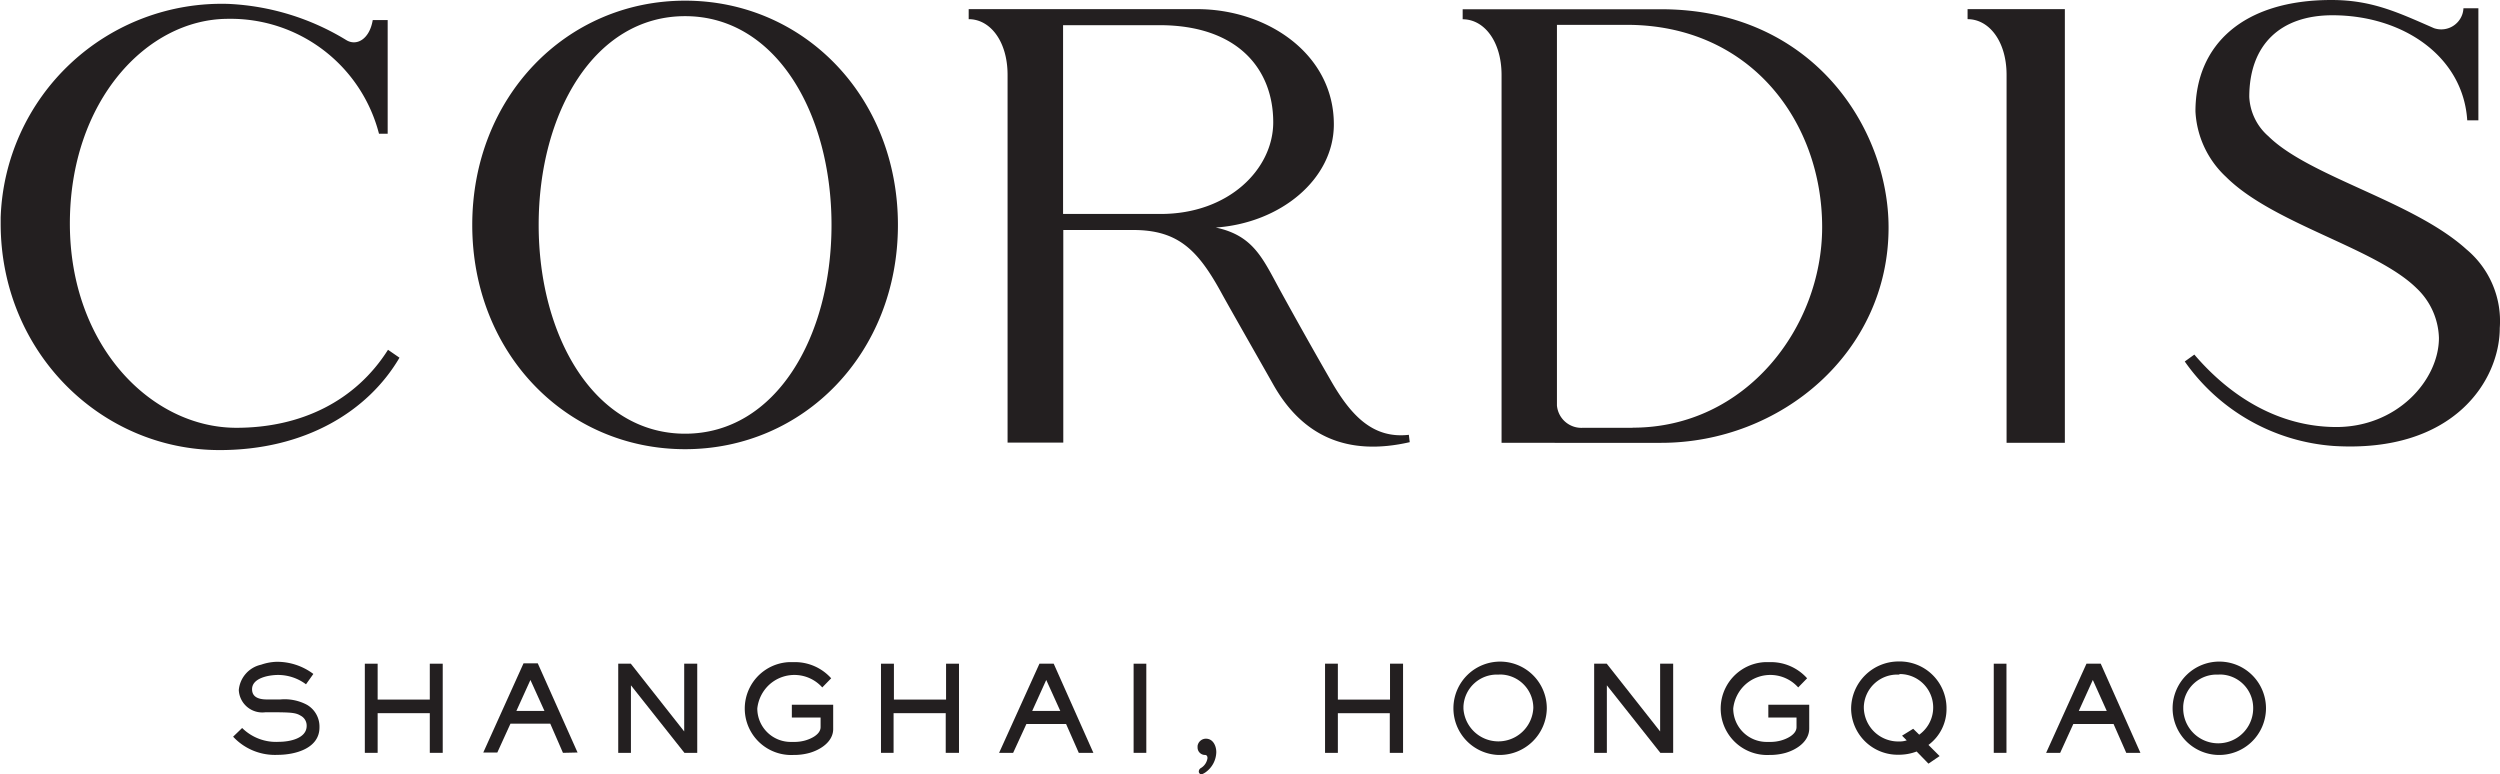
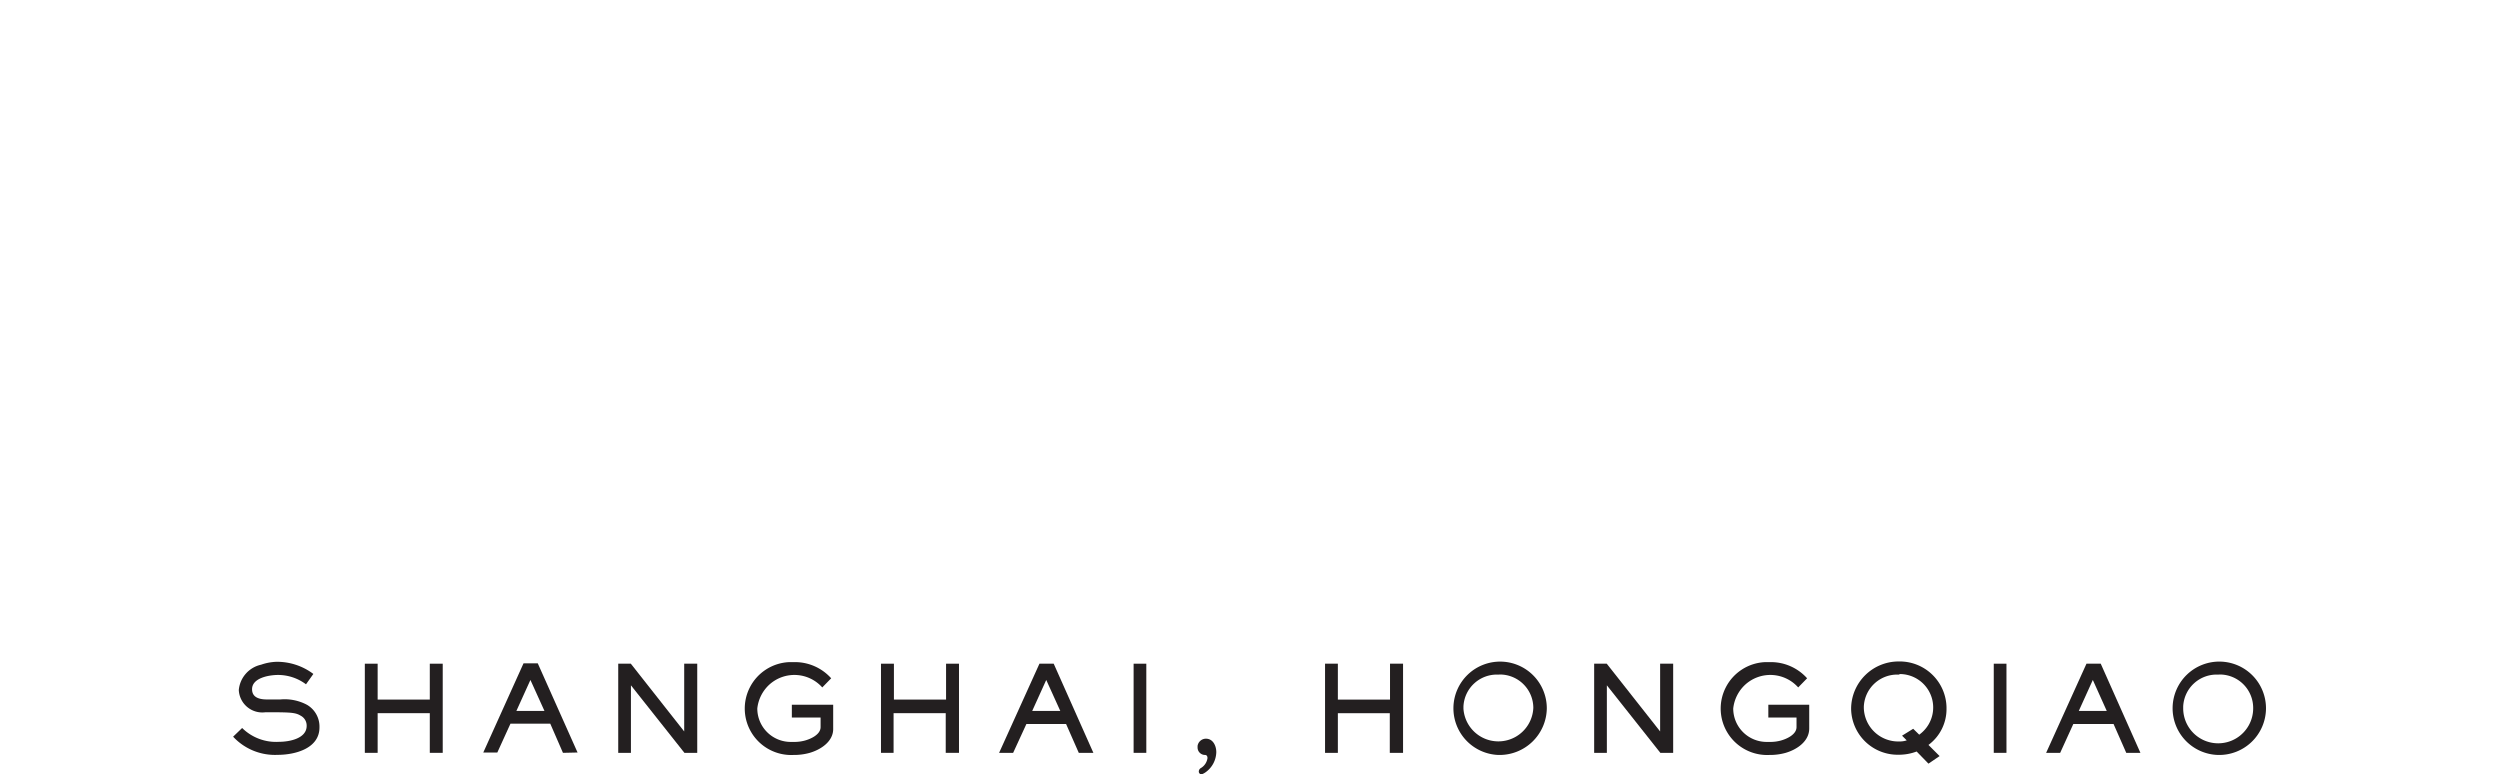
<svg xmlns="http://www.w3.org/2000/svg" id="Layer_1" data-name="Layer 1" viewBox="0 0 224.35 69.49">
  <defs>
    <style>.cls-1{fill:#231f20;}</style>
  </defs>
-   <path class="cls-1" d="M1001.42,622.12c10.68,0,19.1,8.65,19.1,20.13s-8.42,20.12-19.1,20.12-19.1-8.64-19.1-20.12,8.43-20.13,19.1-20.13m-13.14,20.13c0,10,5,18.73,13.14,18.73s13.14-8.68,13.14-18.73-5-18.74-13.14-18.74-13.14,8.68-13.14,18.74m148.58,11.63c3.37,3.94,7.68,6.43,12.56,6.5,5.59.09,9.39-4.19,9.39-8a6.38,6.38,0,0,0-2-4.45c-3.68-3.63-12.86-5.76-17.11-10a8.61,8.61,0,0,1-2.74-5.87c0-6,4.3-10,12.2-10,3.66,0,6,1.13,9.21,2.53a2,2,0,0,0,2.54-1.25,2.05,2.05,0,0,0,.1-.54h1.34v10.06h-1c-.36-5.72-5.74-9.43-12.1-9.43-4.65,0-7.46,2.63-7.46,7.33a5,5,0,0,0,1.72,3.53c3.68,3.63,13,5.83,17.76,10.14a8.38,8.38,0,0,1,3,7.06c0,4.68-4.1,11.26-14.92,10.59A17.89,17.89,0,0,1,1136,654.5Zm-92.73-12.62h-8.79V624.32H1044c7,0,10.2,3.93,10.2,8.71,0,4.21-4,8.23-10.09,8.23m-13.75-18.38h-3.49v.9c1.94,0,3.49,2,3.49,5v33h5V642.7h6.27c4.08,0,5.85,1.83,8,5.79.84,1.52,3.45,6.09,4.58,8.09,2.62,4.64,6.67,6.44,12.24,5.16l-.08-.66c-3.21.37-5.19-1.71-7-4.87-1.6-2.78-3.18-5.6-4.58-8.15-1.54-2.82-2.38-4.87-5.75-5.58,5.8-.4,10.6-4.32,10.6-9.26,0-6.33-6-10.34-12.27-10.34Zm56.08,37.57H1082a2.2,2.2,0,0,1-2.34-2V624.29h6.27c11.15,0,17.53,8.75,17.53,18.15,0,9-6.84,18-17,18m-11.77,1.36H1089c10.75,0,20.42-8.11,20.42-19.32,0-8.9-6.8-19.59-20.42-19.59h-17.8v.9c1.94,0,3.49,2,3.49,5Zm45.32,0h5.23V622.88h-8.73v.9c1.94,0,3.5,2,3.5,5Zm-145.25-8.35c-2.91,4.6-7.81,7-13.61,7-7.66,0-14.94-7.38-14.94-18.33s6.88-18.37,14.21-18.37a13.74,13.74,0,0,1,13.53,10.31h.78v-10.2h-1.34c-.29,1.73-1.45,2.36-2.37,1.8a22.19,22.19,0,0,0-10.58-3.25A19.84,19.84,0,0,0,940,641.59c0,.18,0,.35,0,.53,0,11.54,9,20.33,19.65,20.33,7.64,0,13.31-3.46,16.14-8.29Z" transform="translate(-939.94 -622.06)" />
  <path class="cls-1" d="M964.86,689.8a5.12,5.12,0,0,1-4-1.63l.81-.78a4.33,4.33,0,0,0,3.32,1.24c.89,0,2.47-.28,2.47-1.43a1,1,0,0,0-.53-.91c-.42-.26-.82-.29-2-.31h-1.19a2.11,2.11,0,0,1-2.37-2,2.56,2.56,0,0,1,2-2.27,4.62,4.62,0,0,1,1.38-.26,5.41,5.41,0,0,1,3.31,1.09l-.66.93a4.18,4.18,0,0,0-2.5-.84c-.78,0-2.34.25-2.34,1.28,0,.78.72.92,1.35.92h1.18a4.26,4.26,0,0,1,2.4.48,2.26,2.26,0,0,1,1.12,2C968.63,689.23,966.42,689.8,964.86,689.8Z" transform="translate(-939.94 -622.06)" />
  <path class="cls-1" d="M978.51,689.62v-3.56h-4.68v3.56h-1.15v-8h1.15v3.22h4.68v-3.22h1.16v8Z" transform="translate(-939.94 -622.06)" />
  <path class="cls-1" d="M990.46,689.62,989.32,687h-3.57l-1.18,2.59h-1.26l3.61-8h1.28l3.57,8Zm-2.92-6.54-1.26,2.78h2.52Z" transform="translate(-939.94 -622.06)" />
  <path class="cls-1" d="M1001.36,689.62l-4.8-6.06v6.06h-1.14v-8h1.13l4.79,6.08v-6.08h1.17v8Z" transform="translate(-939.94 -622.06)" />
  <path class="cls-1" d="M1012.57,689.63a5.22,5.22,0,0,1-1.42.18,4.17,4.17,0,0,1-.41-8.33h.41a4.36,4.36,0,0,1,3.38,1.45l-.8.82a3.35,3.35,0,0,0-4.73-.27,3.4,3.4,0,0,0-1.1,2.16,3,3,0,0,0,3,3h.3a3.56,3.56,0,0,0,.92-.11c.55-.14,1.46-.54,1.46-1.22v-.86H1011V685.3h3.71v2.12C1014.75,688.59,1013.6,689.34,1012.57,689.63Z" transform="translate(-939.94 -622.06)" />
  <path class="cls-1" d="M1024.81,689.62v-3.56h-4.68v3.56H1019v-8h1.16v3.22h4.68v-3.22H1026v8Z" transform="translate(-939.94 -622.06)" />
  <path class="cls-1" d="M1036.75,689.62l-1.14-2.59h-3.56l-1.19,2.59h-1.26l3.62-8h1.28l3.56,8Zm-2.92-6.54-1.26,2.78h2.52Z" transform="translate(-939.94 -622.06)" />
  <path class="cls-1" d="M1041.67,689.62v-8h1.14v8Z" transform="translate(-939.94 -622.06)" />
  <path class="cls-1" d="M1048.09,691.39a1.37,1.37,0,0,1-.32.16.25.25,0,0,1-.25-.25v0a.37.37,0,0,1,.16-.3,1.23,1.23,0,0,0,.62-.91c0-.16-.07-.28-.22-.28a.67.67,0,0,1-.67-.67V689a.76.76,0,0,1,.75-.65c.63,0,.93.63.93,1.21A2.28,2.28,0,0,1,1048.09,691.39Z" transform="translate(-939.94 -622.06)" />
  <path class="cls-1" d="M1064.66,689.62v-3.56H1060v3.56h-1.15v-8H1060v3.22h4.68v-3.22h1.17v8Z" transform="translate(-939.94 -622.06)" />
  <path class="cls-1" d="M1074.41,689.81a4.19,4.19,0,1,1,4.34-4.16,4.24,4.24,0,0,1-4.32,4.16Zm0-7.21a3,3,0,0,0-3.14,2.86v.2a3.14,3.14,0,0,0,6.27-.07,3,3,0,0,0-3-3Z" transform="translate(-939.94 -622.06)" />
  <path class="cls-1" d="M1088.94,689.62l-4.8-6.06v6.06H1083v-8h1.13l4.79,6.08v-6.08h1.17v8Z" transform="translate(-939.94 -622.06)" />
  <path class="cls-1" d="M1100.15,689.63a5.22,5.22,0,0,1-1.42.18,4.17,4.17,0,0,1-.41-8.33h.41a4.36,4.36,0,0,1,3.38,1.45l-.8.82a3.35,3.35,0,0,0-4.73-.27,3.4,3.4,0,0,0-1.1,2.16,3,3,0,0,0,3,3h.3a3.56,3.56,0,0,0,.92-.11c.55-.14,1.46-.54,1.46-1.22v-.86h-2.53V685.3h3.67v2.12C1102.31,688.59,1101.18,689.34,1100.15,689.63Z" transform="translate(-939.94 -622.06)" />
  <path class="cls-1" d="M1113,688.91l1,1-1,.68-1.06-1.09a4.5,4.5,0,0,1-1.62.29,4.18,4.18,0,0,1-4.26-4.1v-.07a4.26,4.26,0,0,1,4.29-4.2,4.2,4.2,0,0,1,4.27,4.11v.11A4,4,0,0,1,1113,688.91Zm-2.66-6.31a3,3,0,0,0-3.14,2.86v.14a3.09,3.09,0,0,0,3.13,3h.08a2,2,0,0,0,.64-.1l-.42-.42,1-.62.54.53a3,3,0,0,0-1.73-5.44Z" transform="translate(-939.94 -622.06)" />
  <path class="cls-1" d="M1118.86,689.62v-8H1120v8Z" transform="translate(-939.94 -622.06)" />
  <path class="cls-1" d="M1130.75,689.62l-1.14-2.59H1126l-1.18,2.59h-1.26l3.62-8h1.28l3.56,8Zm-3-6.54-1.26,2.78H1129Z" transform="translate(-939.94 -622.06)" />
  <path class="cls-1" d="M1139,689.81a4.19,4.19,0,1,1,4.29-4.16A4.2,4.2,0,0,1,1139,689.81Zm0-7.21a3,3,0,0,0-3.14,2.86v.2a3.14,3.14,0,0,0,6.28-.07,3,3,0,0,0-3-3Z" transform="translate(-939.94 -622.06)" />
</svg>